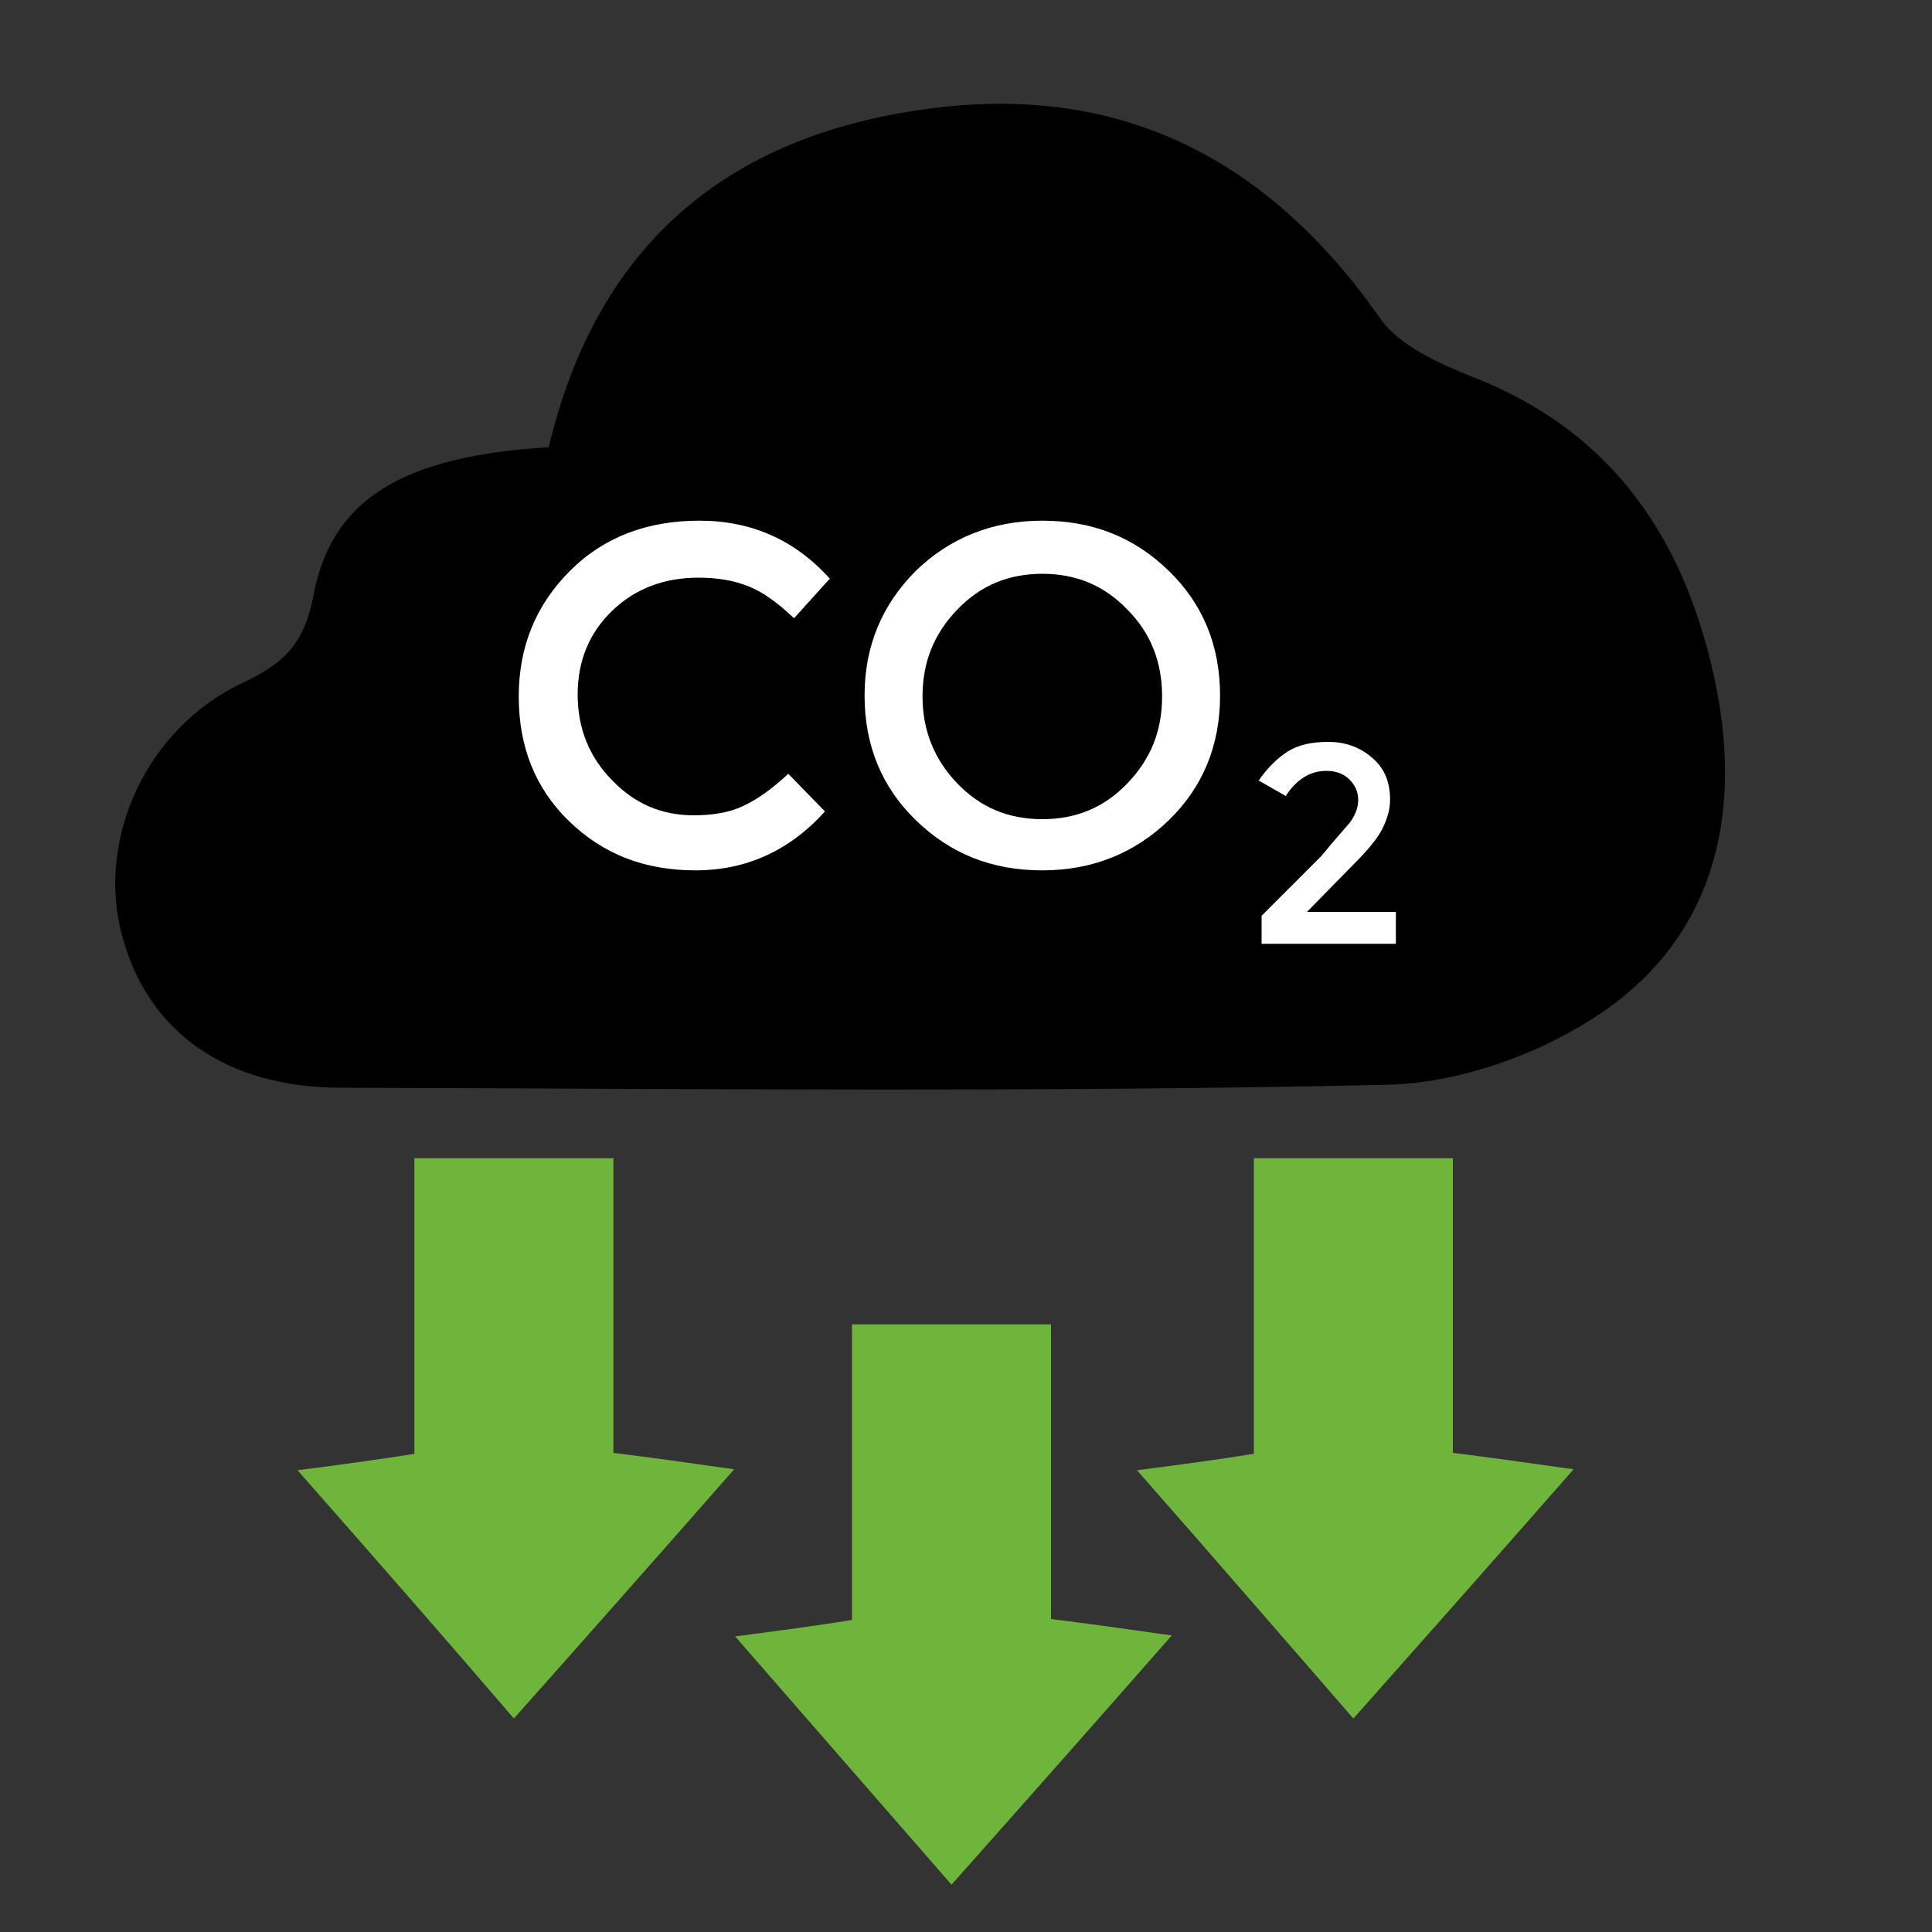
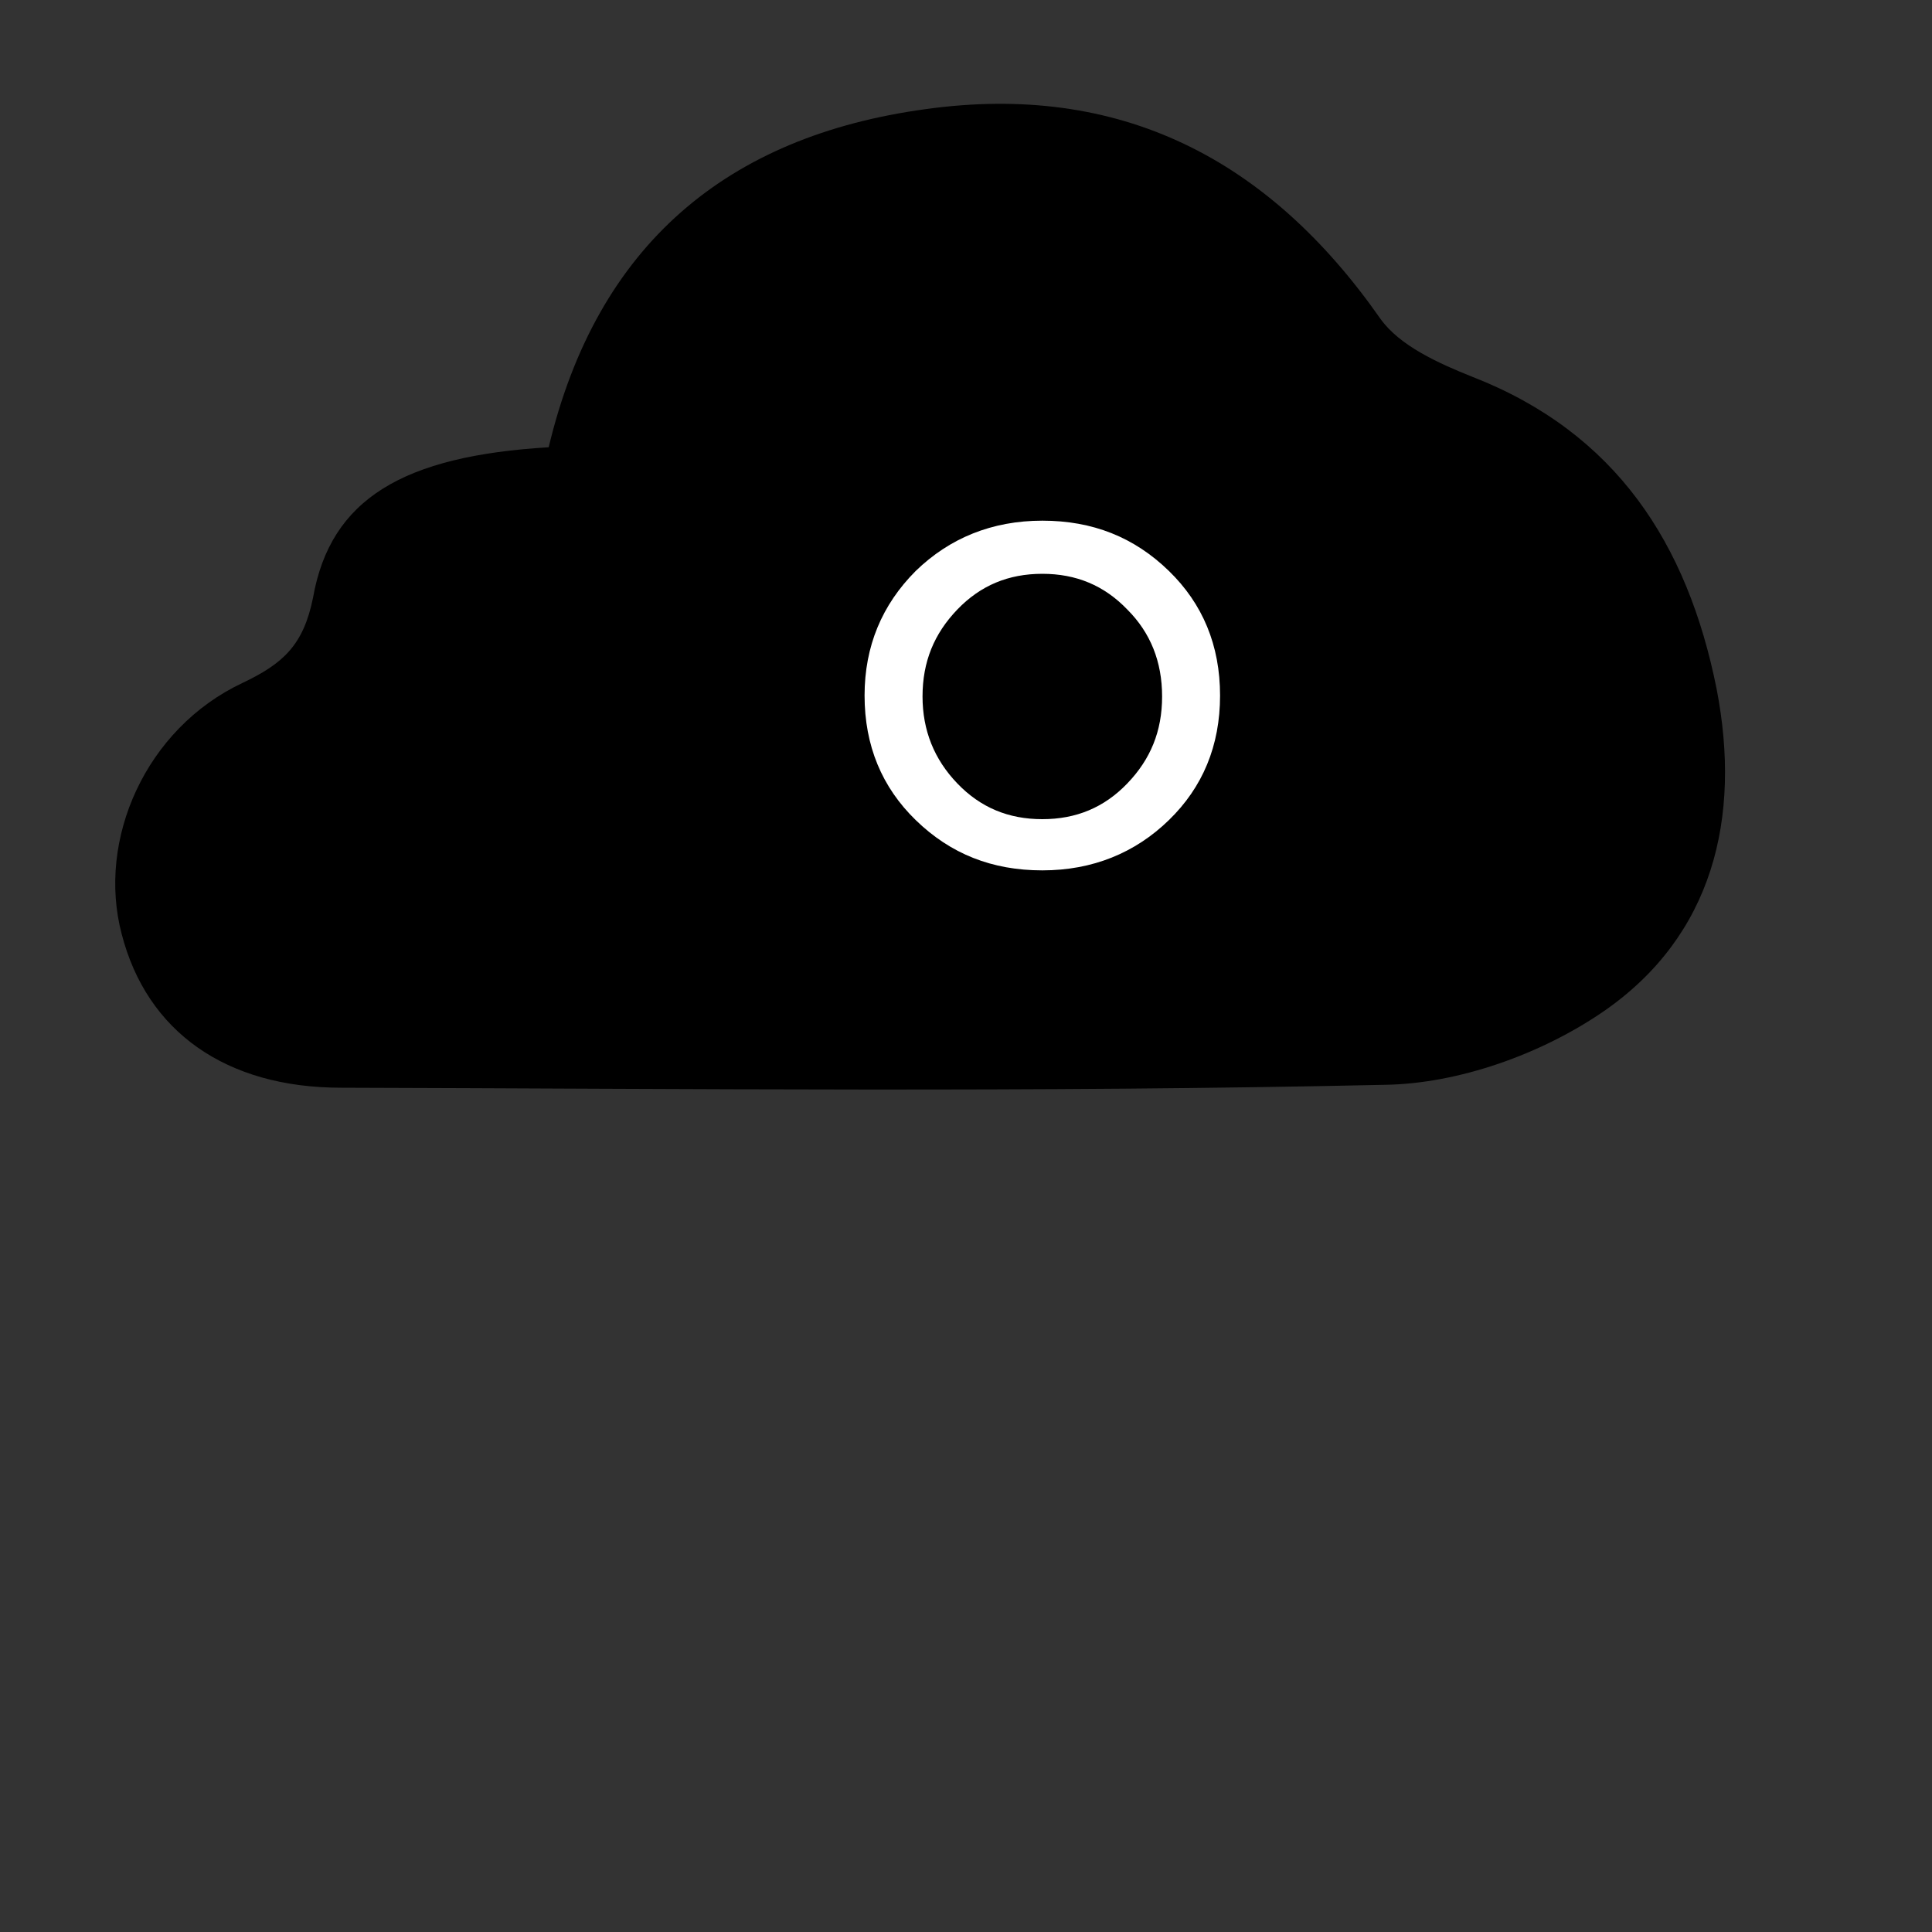
<svg xmlns="http://www.w3.org/2000/svg" version="1.1" id="Livello_1" x="0px" y="0px" viewBox="0 0 200 200" style="enable-background:new 0 0 200 200;" xml:space="preserve">
  <rect x="0" y="0" width="200" height="200" fill="#333333" stroke="none" />
  <style type="text/css">
	.st0{fill:#6FB53B;}
	.st1{fill:#FFFFFF;}
</style>
  <path d="M56.8,46.3c5-21,18.5-32.2,39-35c20.1-2.8,35.5,5.1,47.1,21.7c2,2.8,6,4.6,9.5,6c14.9,5.8,22.3,17.3,25.3,32.3  c2.6,13.4-0.4,25.6-11.7,33.4c-6.4,4.4-15,7.5-22.7,7.6c-36,0.8-72,0.4-108,0.3c-11.9,0-20.1-5.8-22.7-15.9  c-2.6-9.8,2.5-21.3,12.5-26c4.2-2,6.3-3.9,7.3-8.8C34.2,51.6,41.8,47.2,56.8,46.3z" />
-   <path class="st0" d="M30.8,152.2c5.4-0.7,8.3-1.1,12.1-1.7c0-10,0-19.9,0-30.6c7.1,0,13.4,0,20.6,0c0,10.4,0,20.4,0,30.5  c4,0.5,6.9,0.9,12.5,1.7c-7.9,9-14.8,16.8-22.8,25.8C45.9,169.4,38.9,161.4,30.8,152.2z" />
-   <path class="st0" d="M117.7,152.2c5.4-0.7,8.3-1.1,12.1-1.7c0-10,0-19.9,0-30.6c7.1,0,13.4,0,20.6,0c0,10.4,0,20.4,0,30.5  c4,0.5,6.9,0.9,12.5,1.7c-7.9,9-14.8,16.8-22.8,25.8C132.7,169.4,125.8,161.4,117.7,152.2z" />
-   <path class="st0" d="M76.1,169.4c5.4-0.7,8.3-1.1,12.1-1.7c0-10,0-19.9,0-30.6c7.1,0,13.4,0,20.6,0c0,10.4,0,20.4,0,30.5  c4,0.5,6.9,0.9,12.5,1.7c-7.9,9-14.8,16.8-22.8,25.8C91.1,186.6,84.2,178.7,76.1,169.4z" />
  <g>
-     <path class="st1" d="M71.8,84.4c2,0,3.8-0.3,5.2-1c1.5-0.7,3-1.8,4.6-3.3l3.8,3.9c-3.7,4.1-8.2,6.1-13.4,6.1   c-5.3,0-9.6-1.7-13.1-5.1s-5.2-7.7-5.2-12.9s1.8-9.5,5.3-13s8-5.2,13.4-5.2s9.9,2,13.5,6L82.2,64c-1.7-1.6-3.2-2.7-4.7-3.3   s-3.2-0.9-5.2-0.9c-3.5,0-6.5,1.1-8.9,3.4s-3.6,5.2-3.6,8.7s1.2,6.5,3.6,8.9C65.7,83.2,68.5,84.4,71.8,84.4z" />
    <path class="st1" d="M121,84.9c-3.5,3.4-7.9,5.2-13.1,5.2s-9.5-1.7-13.1-5.2c-3.5-3.4-5.3-7.7-5.3-12.9c0-5.1,1.8-9.4,5.3-12.9   c3.5-3.4,7.9-5.2,13.1-5.2s9.5,1.7,13.1,5.2c3.5,3.4,5.3,7.7,5.3,12.9C126.3,77.2,124.5,81.5,121,84.9z M116.7,63.1   c-2.4-2.5-5.3-3.7-8.8-3.7s-6.4,1.2-8.8,3.7s-3.6,5.4-3.6,9c0,3.5,1.2,6.5,3.6,9s5.3,3.7,8.8,3.7s6.4-1.2,8.8-3.7s3.6-5.4,3.6-9   C120.3,68.5,119.1,65.5,116.7,63.1z" />
-     <path class="st1" d="M139.7,85.2c0.6-0.8,0.9-1.6,0.9-2.4s-0.3-1.5-0.9-2.1c-0.6-0.6-1.4-0.9-2.4-0.9c-1.7,0-3.1,0.9-4.2,2.6   l-2.8-1.6c0.9-1.3,1.9-2.3,3-3s2.5-1,4.2-1s3.2,0.5,4.5,1.6s1.9,2.5,1.9,4.4c0,1-0.3,2-0.8,3s-1.5,2.2-3,3.7l-4.8,4.9h9.2v3.3   h-13.9v-2.9l6.2-6.2C138.1,87,139.1,85.9,139.7,85.2z" />
  </g>
</svg>